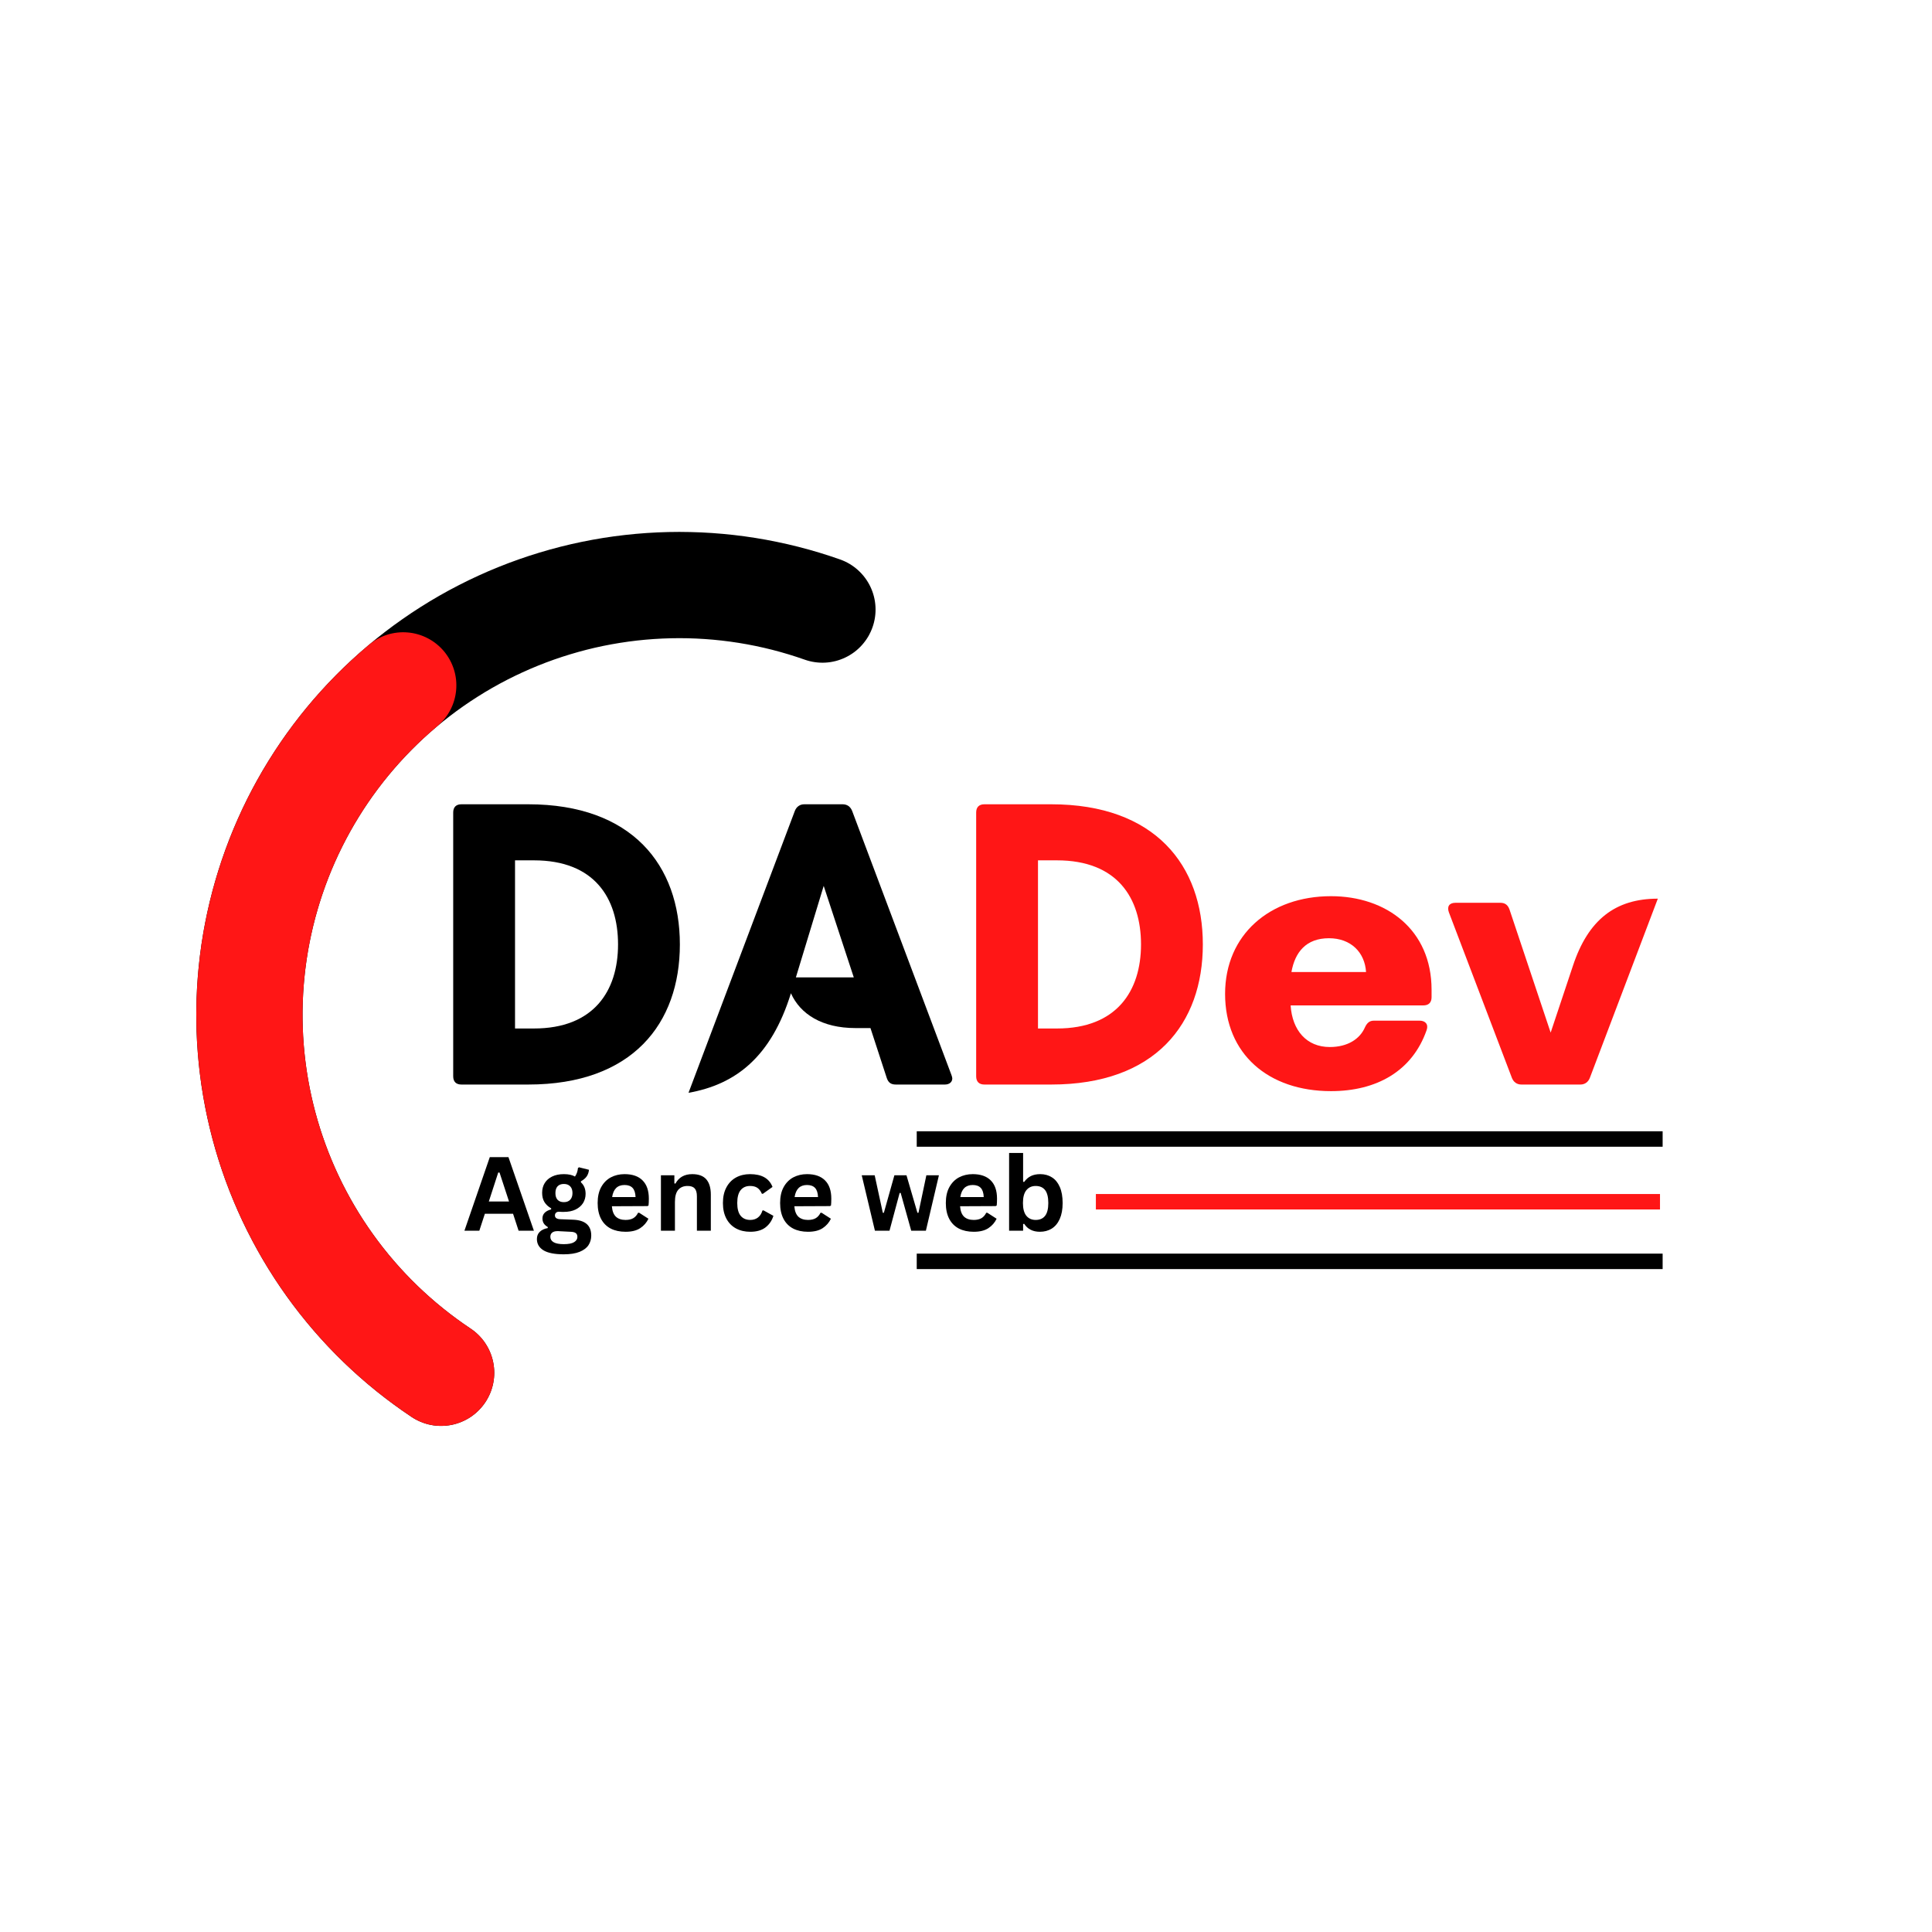
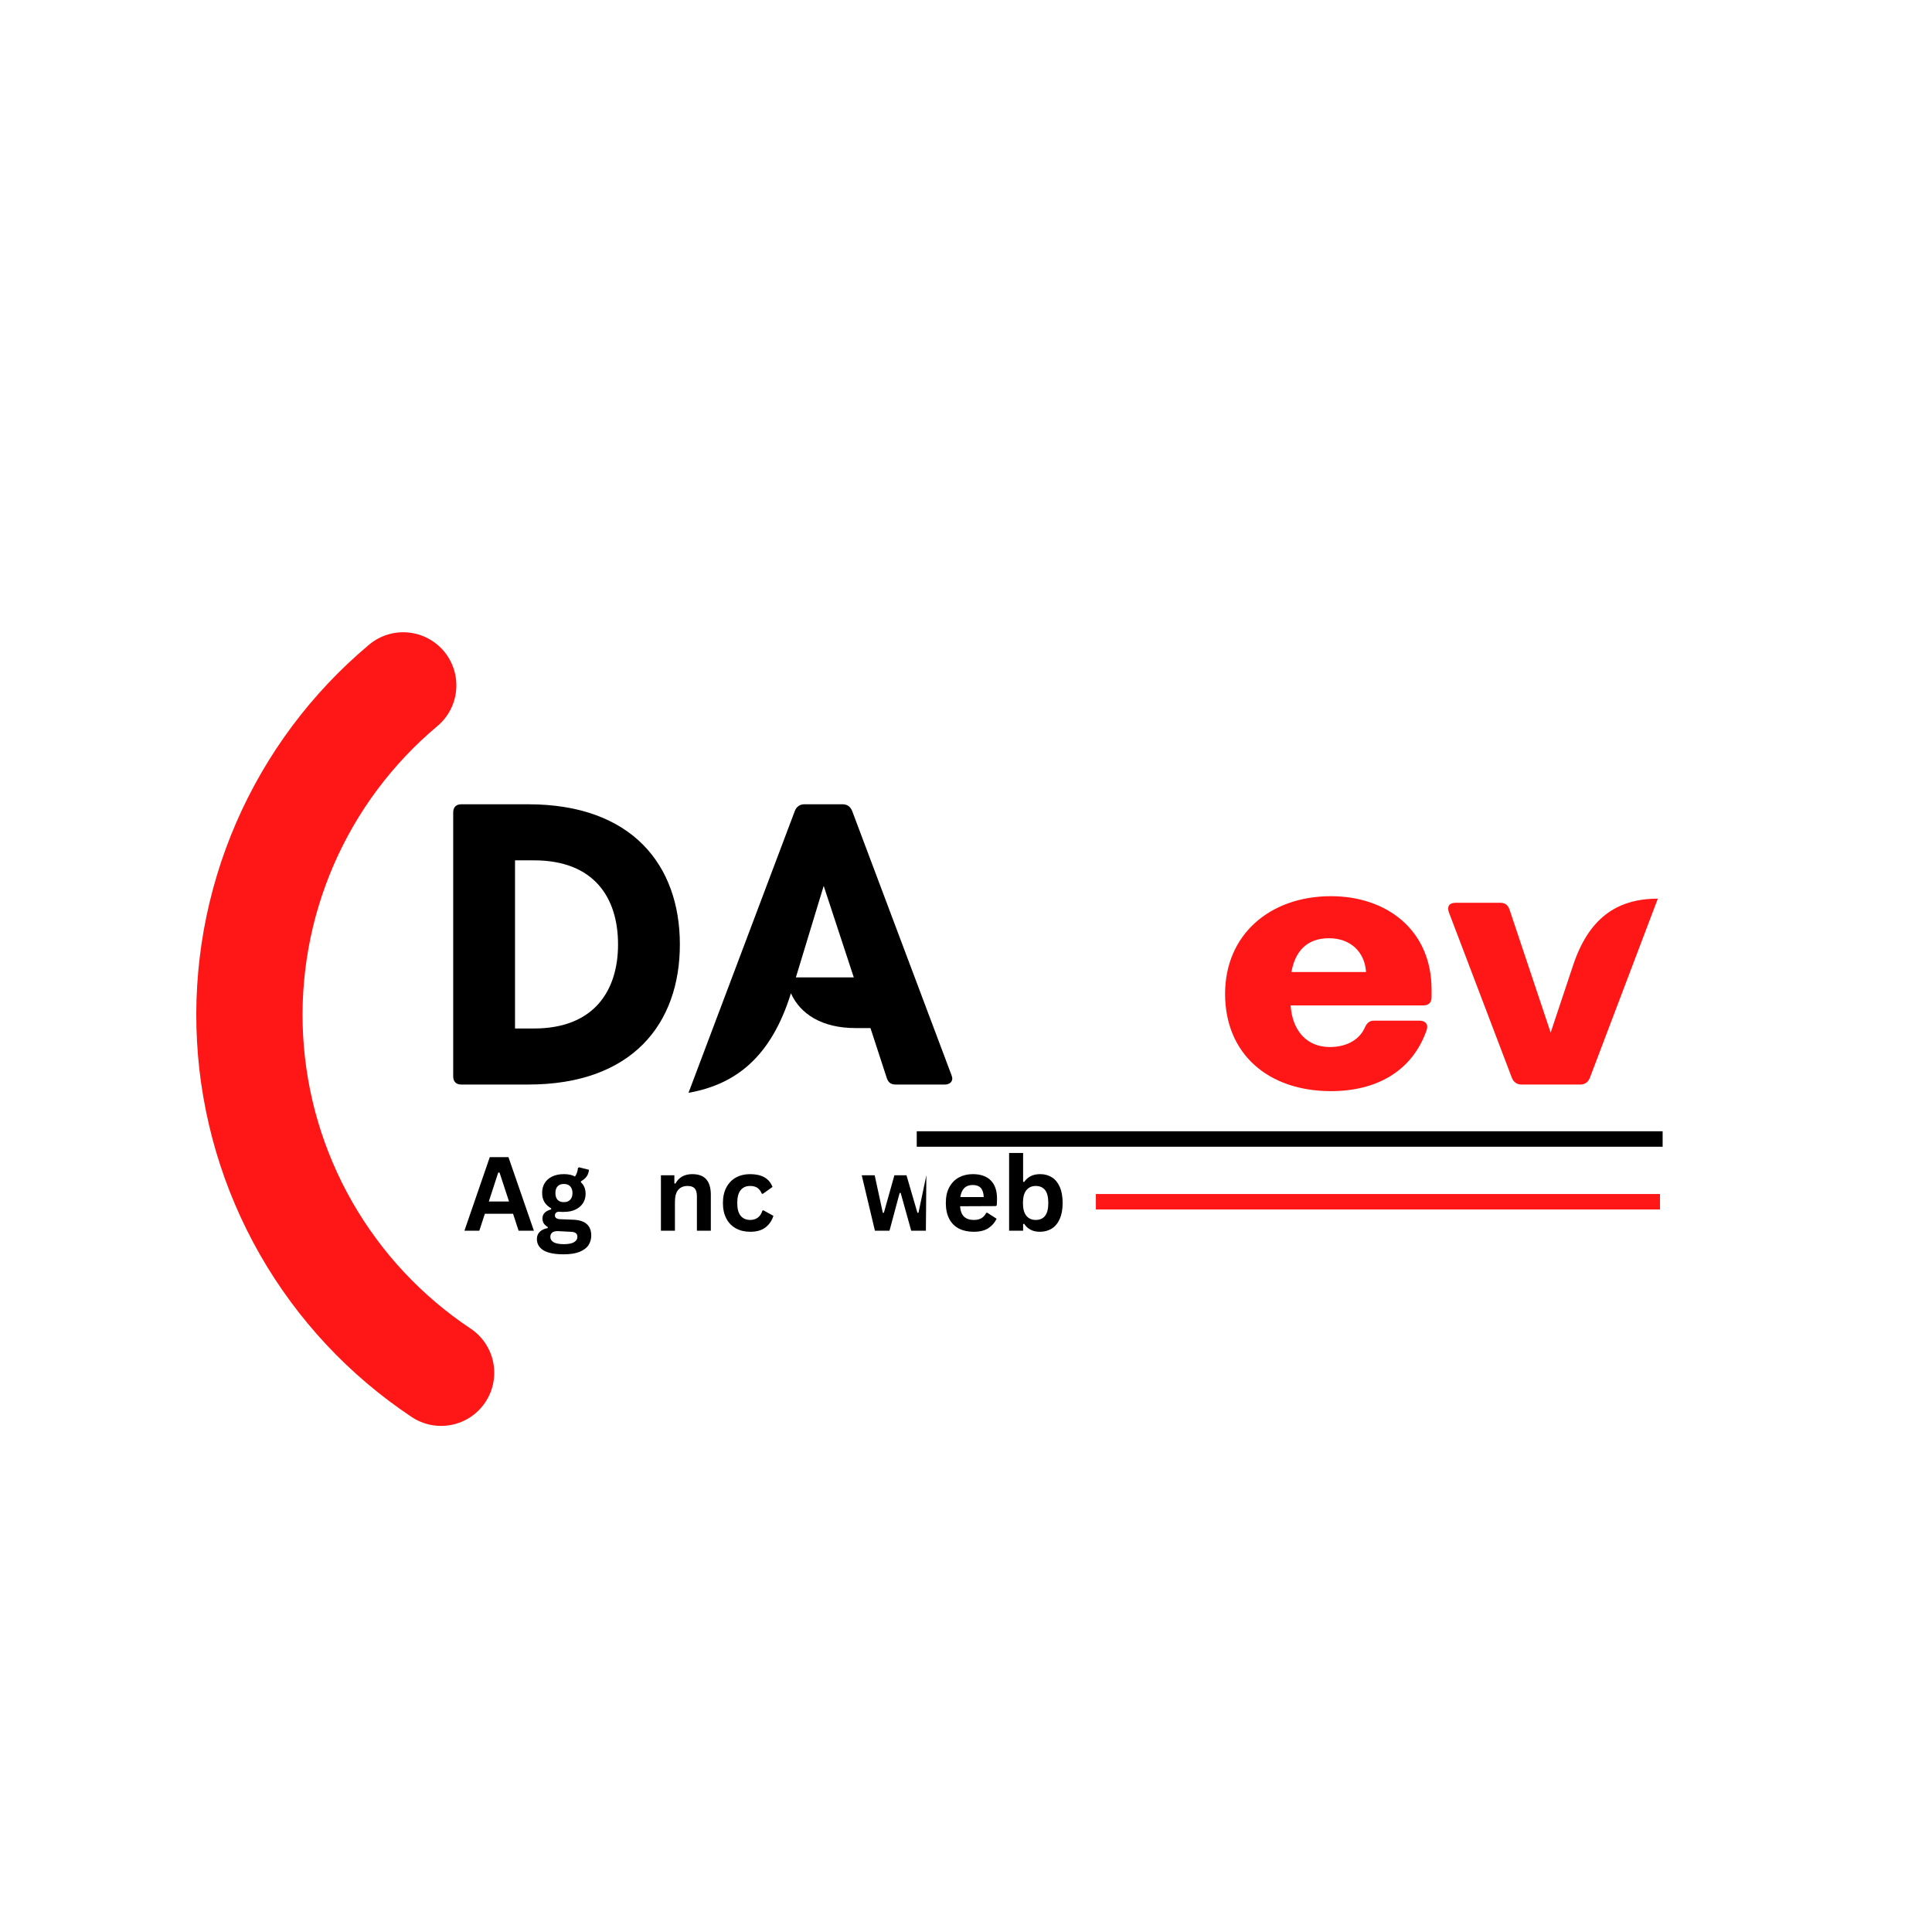
<svg xmlns="http://www.w3.org/2000/svg" width="500" zoomAndPan="magnify" viewBox="0 0 375 375" height="500" preserveAspectRatio="xMidYMid meet" version="1.0">
  <defs>
    <g />
    <clipPath id="bc04245970">
-       <path d="M 38 103 L 170 103 L 170 277 L 38 277 Z M 38 103 " clip-rule="nonzero" />
-     </clipPath>
+       </clipPath>
    <clipPath id="286f1d8440">
      <path d="M 6.086 238.965 L 89.879 71.23 L 173.746 113.125 L 89.953 280.859 Z M 6.086 238.965 " clip-rule="nonzero" />
    </clipPath>
    <clipPath id="5bd54ebac6">
      <path d="M 38 122 L 96 122 L 96 277 L 38 277 Z M 38 122 " clip-rule="nonzero" />
    </clipPath>
    <clipPath id="15653b07a5">
      <path d="M 6.086 238.965 L 89.879 71.23 L 173.746 113.125 L 89.953 280.859 Z M 6.086 238.965 " clip-rule="nonzero" />
    </clipPath>
  </defs>
  <g fill="#000000" fill-opacity="1">
    <g transform="translate(83.646, 210.508)">
      <g>
        <path d="M 18.879 0 C 39.117 0 48.316 -11.84 48.316 -27.199 C 48.316 -42.559 39.039 -54.398 18.879 -54.398 L 5.918 -54.398 C 4.879 -54.398 4.32 -53.836 4.32 -52.797 L 4.32 -1.602 C 4.32 -0.559 4.879 0 5.918 0 Z M 16.32 -43.516 L 20 -43.516 C 31.68 -43.516 36.316 -36.238 36.316 -27.199 C 36.316 -18.16 31.598 -10.879 20 -10.879 L 16.32 -10.879 Z M 16.32 -43.516 " />
      </g>
    </g>
  </g>
  <g fill="#000000" fill-opacity="1">
    <g transform="translate(134.121, 210.508)">
      <g>
        <path d="M 31.277 -53.117 C 30.957 -53.918 30.316 -54.398 29.438 -54.398 L 22 -54.398 C 21.117 -54.398 20.48 -53.918 20.16 -53.117 L -0.48 1.602 C 8.641 0 15.559 -5.32 19.398 -17.719 C 21.199 -13.68 25.438 -10.961 31.918 -10.961 L 34.836 -10.961 L 37.996 -1.281 C 38.316 -0.32 38.879 0 39.758 0 L 49.277 0 C 50.156 0 50.719 -0.48 50.719 -1.199 C 50.719 -1.359 50.637 -1.602 50.559 -1.84 Z M 25.758 -38.559 L 31.598 -20.797 L 20.359 -20.797 Z M 25.758 -38.559 " />
      </g>
    </g>
  </g>
  <g fill="#ff1616" fill-opacity="1">
    <g transform="translate(185.154, 210.508)">
      <g>
-         <path d="M 18.879 0 C 39.117 0 48.316 -11.84 48.316 -27.199 C 48.316 -42.559 39.039 -54.398 18.879 -54.398 L 5.918 -54.398 C 4.879 -54.398 4.32 -53.836 4.32 -52.797 L 4.32 -1.602 C 4.32 -0.559 4.879 0 5.918 0 Z M 16.32 -43.516 L 20 -43.516 C 31.68 -43.516 36.316 -36.238 36.316 -27.199 C 36.316 -18.16 31.598 -10.879 20 -10.879 L 16.32 -10.879 Z M 16.32 -43.516 " />
-       </g>
+         </g>
    </g>
  </g>
  <g fill="#ff1616" fill-opacity="1">
    <g transform="translate(235.629, 210.508)">
      <g>
        <path d="M 22.719 -36.559 C 10.879 -36.559 2.16 -29.117 2.16 -17.598 C 2.16 -5.918 10.559 1.281 22.719 1.281 C 31.52 1.281 38.477 -2.559 41.277 -10.559 C 41.676 -11.68 41.039 -12.398 39.918 -12.398 L 31.039 -12.398 C 30.156 -12.398 29.68 -11.918 29.277 -11.039 C 28.316 -8.879 26 -7.281 22.48 -7.281 C 18 -7.281 15.199 -10.48 14.879 -15.359 L 40.637 -15.359 C 41.676 -15.359 42.238 -15.918 42.238 -16.957 L 42.238 -18.398 C 42.238 -30.078 33.438 -36.559 22.719 -36.559 Z M 15.039 -21.84 C 15.719 -25.68 17.879 -28.398 22.32 -28.398 C 26.559 -28.398 29.277 -25.68 29.52 -21.84 Z M 15.039 -21.84 " />
      </g>
    </g>
  </g>
  <g fill="#ff1616" fill-opacity="1">
    <g transform="translate(280.185, 210.508)">
      <g>
        <path d="M 26.559 0 C 27.438 0 28.078 -0.48 28.398 -1.281 L 41.598 -36.078 C 33.359 -36.078 28.078 -31.996 25.117 -23.039 L 20.797 -10.078 L 12.801 -33.996 C 12.48 -34.879 11.918 -35.277 11.039 -35.277 L 2.32 -35.277 C 1.121 -35.277 0.641 -34.559 1.039 -33.438 L 13.277 -1.281 C 13.598 -0.48 14.238 0 15.117 0 Z M 26.559 0 " />
      </g>
    </g>
  </g>
  <path stroke-linecap="butt" transform="matrix(3.006, 0, -0, 3, 177.938, 221.079)" fill="none" stroke-linejoin="miter" d="M -0 -0 L 48.163 -0 " stroke="#000000" stroke-width="1" stroke-opacity="1" stroke-miterlimit="4" />
-   <path stroke-linecap="butt" transform="matrix(3.006, 0, -0, 3, 177.938, 244.829)" fill="none" stroke-linejoin="miter" d="M -0 -0 L 48.163 -0 " stroke="#000000" stroke-width="1" stroke-opacity="1" stroke-miterlimit="4" />
  <path stroke-linecap="butt" transform="matrix(2.994, 0, -0, 3, 212.705, 233.258)" fill="none" stroke-linejoin="miter" d="M 0.001 0 L 36.573 0 " stroke="#ff1616" stroke-width="1" stroke-opacity="1" stroke-miterlimit="4" />
  <g fill="#000000" fill-opacity="1">
    <g transform="translate(89.926, 238.883)">
      <g>
        <path d="M 13.703 0 L 10.734 0 L 9.656 -3.297 L 4.188 -3.297 L 3.109 0 L 0.219 0 L 5.141 -14.281 L 8.766 -14.281 Z M 6.781 -11.297 L 4.953 -5.672 L 8.875 -5.672 L 7.031 -11.297 Z M 6.781 -11.297 " />
      </g>
    </g>
  </g>
  <g fill="#000000" fill-opacity="1">
    <g transform="translate(103.837, 238.883)">
      <g>
        <path d="M 5.594 4.578 C 3.812 4.578 2.492 4.316 1.641 3.797 C 0.797 3.273 0.375 2.547 0.375 1.609 C 0.375 1.047 0.555 0.582 0.922 0.219 C 1.285 -0.145 1.805 -0.391 2.484 -0.516 L 2.484 -0.719 C 2.117 -0.938 1.852 -1.18 1.688 -1.453 C 1.531 -1.723 1.453 -2.035 1.453 -2.391 C 1.453 -3.254 2.016 -3.836 3.141 -4.141 L 3.141 -4.344 C 2.566 -4.676 2.129 -5.086 1.828 -5.578 C 1.535 -6.066 1.391 -6.66 1.391 -7.359 C 1.391 -8.078 1.555 -8.707 1.891 -9.25 C 2.223 -9.789 2.703 -10.211 3.328 -10.516 C 3.961 -10.828 4.723 -10.984 5.609 -10.984 C 6.516 -10.984 7.234 -10.828 7.766 -10.516 C 8.098 -10.992 8.289 -11.547 8.344 -12.172 L 8.547 -12.312 L 10.484 -11.828 C 10.43 -11.316 10.281 -10.883 10.031 -10.531 C 9.789 -10.188 9.422 -9.875 8.922 -9.594 L 8.922 -9.391 C 9.523 -8.848 9.828 -8.102 9.828 -7.156 C 9.828 -6.488 9.66 -5.891 9.328 -5.359 C 8.992 -4.836 8.508 -4.422 7.875 -4.109 C 7.238 -3.805 6.484 -3.656 5.609 -3.656 L 5.203 -3.656 C 4.941 -3.676 4.758 -3.688 4.656 -3.688 C 4.406 -3.688 4.211 -3.617 4.078 -3.484 C 3.941 -3.348 3.875 -3.176 3.875 -2.969 C 3.875 -2.738 3.961 -2.562 4.141 -2.438 C 4.328 -2.312 4.594 -2.242 4.938 -2.234 L 7.359 -2.141 C 9.734 -2.066 10.922 -1.039 10.922 0.938 C 10.922 1.633 10.742 2.254 10.391 2.797 C 10.035 3.336 9.461 3.77 8.672 4.094 C 7.879 4.414 6.852 4.578 5.594 4.578 Z M 5.609 -5.547 C 6.129 -5.547 6.535 -5.695 6.828 -6 C 7.129 -6.312 7.281 -6.75 7.281 -7.312 C 7.281 -7.883 7.129 -8.32 6.828 -8.625 C 6.535 -8.926 6.129 -9.078 5.609 -9.078 C 5.086 -9.078 4.68 -8.926 4.391 -8.625 C 4.109 -8.32 3.969 -7.883 3.969 -7.312 C 3.969 -6.738 4.109 -6.301 4.391 -6 C 4.68 -5.695 5.086 -5.547 5.609 -5.547 Z M 5.594 2.609 C 6.508 2.609 7.176 2.477 7.594 2.219 C 8.02 1.957 8.234 1.617 8.234 1.203 C 8.234 0.859 8.125 0.609 7.906 0.453 C 7.695 0.297 7.359 0.211 6.891 0.203 L 4.75 0.094 C 4.688 0.094 4.625 0.086 4.562 0.078 C 4.5 0.078 4.438 0.078 4.375 0.078 C 3.914 0.078 3.566 0.176 3.328 0.375 C 3.098 0.57 2.984 0.844 2.984 1.188 C 2.984 1.633 3.195 1.984 3.625 2.234 C 4.062 2.484 4.719 2.609 5.594 2.609 Z M 5.594 2.609 " />
      </g>
    </g>
  </g>
  <g fill="#000000" fill-opacity="1">
    <g transform="translate(115.034, 238.883)">
      <g>
-         <path d="M 10.641 -4.781 L 3.734 -4.75 C 3.805 -3.82 4.066 -3.145 4.516 -2.719 C 4.973 -2.301 5.598 -2.094 6.391 -2.094 C 7.004 -2.094 7.504 -2.207 7.891 -2.438 C 8.273 -2.664 8.582 -3.016 8.812 -3.484 L 9.031 -3.484 L 10.828 -2.328 C 10.473 -1.578 9.941 -0.969 9.234 -0.5 C 8.523 -0.031 7.578 0.203 6.391 0.203 C 5.273 0.203 4.312 -0.004 3.5 -0.422 C 2.688 -0.848 2.062 -1.477 1.625 -2.312 C 1.188 -3.156 0.969 -4.176 0.969 -5.375 C 0.969 -6.602 1.195 -7.633 1.656 -8.469 C 2.125 -9.312 2.75 -9.941 3.531 -10.359 C 4.32 -10.773 5.207 -10.984 6.188 -10.984 C 7.719 -10.984 8.883 -10.578 9.688 -9.766 C 10.5 -8.961 10.906 -7.781 10.906 -6.219 C 10.906 -5.645 10.883 -5.203 10.844 -4.891 Z M 8.328 -6.531 C 8.297 -7.344 8.102 -7.938 7.75 -8.312 C 7.395 -8.688 6.875 -8.875 6.188 -8.875 C 4.82 -8.875 4.02 -8.094 3.781 -6.531 Z M 8.328 -6.531 " />
-       </g>
+         </g>
    </g>
  </g>
  <g fill="#000000" fill-opacity="1">
    <g transform="translate(126.738, 238.883)">
      <g>
        <path d="M 1.547 0 L 1.547 -10.766 L 4.156 -10.766 L 4.156 -9.188 L 4.359 -9.141 C 5.023 -10.367 6.113 -10.984 7.625 -10.984 C 8.863 -10.984 9.773 -10.645 10.359 -9.969 C 10.941 -9.289 11.234 -8.301 11.234 -7 L 11.234 0 L 8.531 0 L 8.531 -6.672 C 8.531 -7.391 8.383 -7.906 8.094 -8.219 C 7.812 -8.531 7.352 -8.688 6.719 -8.688 C 5.945 -8.688 5.344 -8.438 4.906 -7.938 C 4.477 -7.438 4.266 -6.648 4.266 -5.578 L 4.266 0 Z M 1.547 0 " />
      </g>
    </g>
  </g>
  <g fill="#000000" fill-opacity="1">
    <g transform="translate(139.35, 238.883)">
      <g>
        <path d="M 6.281 0.203 C 5.238 0.203 4.316 -0.008 3.516 -0.438 C 2.711 -0.875 2.086 -1.508 1.641 -2.344 C 1.191 -3.188 0.969 -4.195 0.969 -5.375 C 0.969 -6.562 1.191 -7.57 1.641 -8.406 C 2.086 -9.25 2.707 -9.891 3.5 -10.328 C 4.301 -10.766 5.211 -10.984 6.234 -10.984 C 8.504 -10.984 9.957 -10.156 10.594 -8.5 L 8.734 -7.172 L 8.531 -7.172 C 8.312 -7.68 8.023 -8.062 7.672 -8.312 C 7.316 -8.562 6.836 -8.688 6.234 -8.688 C 5.453 -8.688 4.844 -8.414 4.406 -7.875 C 3.969 -7.332 3.75 -6.5 3.75 -5.375 C 3.75 -4.27 3.969 -3.445 4.406 -2.906 C 4.852 -2.363 5.477 -2.094 6.281 -2.094 C 6.863 -2.094 7.359 -2.25 7.766 -2.562 C 8.172 -2.875 8.461 -3.328 8.641 -3.922 L 8.844 -3.953 L 10.766 -2.891 C 10.492 -1.984 9.988 -1.238 9.25 -0.656 C 8.508 -0.082 7.52 0.203 6.281 0.203 Z M 6.281 0.203 " />
      </g>
    </g>
  </g>
  <g fill="#000000" fill-opacity="1">
    <g transform="translate(150.45, 238.883)">
      <g>
-         <path d="M 10.641 -4.781 L 3.734 -4.75 C 3.805 -3.82 4.066 -3.145 4.516 -2.719 C 4.973 -2.301 5.598 -2.094 6.391 -2.094 C 7.004 -2.094 7.504 -2.207 7.891 -2.438 C 8.273 -2.664 8.582 -3.016 8.812 -3.484 L 9.031 -3.484 L 10.828 -2.328 C 10.473 -1.578 9.941 -0.969 9.234 -0.5 C 8.523 -0.031 7.578 0.203 6.391 0.203 C 5.273 0.203 4.312 -0.004 3.5 -0.422 C 2.688 -0.848 2.062 -1.477 1.625 -2.312 C 1.188 -3.156 0.969 -4.176 0.969 -5.375 C 0.969 -6.602 1.195 -7.633 1.656 -8.469 C 2.125 -9.312 2.75 -9.941 3.531 -10.359 C 4.32 -10.773 5.207 -10.984 6.188 -10.984 C 7.719 -10.984 8.883 -10.578 9.688 -9.766 C 10.5 -8.961 10.906 -7.781 10.906 -6.219 C 10.906 -5.645 10.883 -5.203 10.844 -4.891 Z M 8.328 -6.531 C 8.297 -7.344 8.102 -7.938 7.75 -8.312 C 7.395 -8.688 6.875 -8.875 6.188 -8.875 C 4.82 -8.875 4.02 -8.094 3.781 -6.531 Z M 8.328 -6.531 " />
-       </g>
+         </g>
    </g>
  </g>
  <g fill="#000000" fill-opacity="1">
    <g transform="translate(162.154, 238.883)">
      <g />
    </g>
  </g>
  <g fill="#000000" fill-opacity="1">
    <g transform="translate(166.869, 238.883)">
      <g>
-         <path d="M 5.781 0 L 2.953 0 L 0.391 -10.766 L 2.906 -10.766 L 4.484 -3.484 L 4.688 -3.484 L 6.734 -10.766 L 9.078 -10.766 L 11.203 -3.484 L 11.406 -3.484 L 12.938 -10.766 L 15.375 -10.766 L 12.844 0 L 10 0 L 7.953 -7.328 L 7.75 -7.328 Z M 5.781 0 " />
+         <path d="M 5.781 0 L 2.953 0 L 0.391 -10.766 L 2.906 -10.766 L 4.484 -3.484 L 4.688 -3.484 L 6.734 -10.766 L 9.078 -10.766 L 11.203 -3.484 L 11.406 -3.484 L 12.938 -10.766 L 12.844 0 L 10 0 L 7.953 -7.328 L 7.75 -7.328 Z M 5.781 0 " />
      </g>
    </g>
  </g>
  <g fill="#000000" fill-opacity="1">
    <g transform="translate(182.615, 238.883)">
      <g>
        <path d="M 10.641 -4.781 L 3.734 -4.75 C 3.805 -3.82 4.066 -3.145 4.516 -2.719 C 4.973 -2.301 5.598 -2.094 6.391 -2.094 C 7.004 -2.094 7.504 -2.207 7.891 -2.438 C 8.273 -2.664 8.582 -3.016 8.812 -3.484 L 9.031 -3.484 L 10.828 -2.328 C 10.473 -1.578 9.941 -0.969 9.234 -0.5 C 8.523 -0.031 7.578 0.203 6.391 0.203 C 5.273 0.203 4.312 -0.004 3.5 -0.422 C 2.688 -0.848 2.062 -1.477 1.625 -2.312 C 1.188 -3.156 0.969 -4.176 0.969 -5.375 C 0.969 -6.602 1.195 -7.633 1.656 -8.469 C 2.125 -9.312 2.75 -9.941 3.531 -10.359 C 4.32 -10.773 5.207 -10.984 6.188 -10.984 C 7.719 -10.984 8.883 -10.578 9.688 -9.766 C 10.5 -8.961 10.906 -7.781 10.906 -6.219 C 10.906 -5.645 10.883 -5.203 10.844 -4.891 Z M 8.328 -6.531 C 8.297 -7.344 8.102 -7.938 7.75 -8.312 C 7.395 -8.688 6.875 -8.875 6.188 -8.875 C 4.82 -8.875 4.02 -8.094 3.781 -6.531 Z M 8.328 -6.531 " />
      </g>
    </g>
  </g>
  <g fill="#000000" fill-opacity="1">
    <g transform="translate(194.319, 238.883)">
      <g>
        <path d="M 7.531 0.203 C 6.156 0.203 5.133 -0.312 4.469 -1.344 L 4.266 -1.297 L 4.266 0 L 1.547 0 L 1.547 -15.094 L 4.266 -15.094 L 4.266 -9.5 L 4.469 -9.469 C 4.832 -9.977 5.266 -10.359 5.766 -10.609 C 6.273 -10.859 6.883 -10.984 7.594 -10.984 C 8.457 -10.984 9.211 -10.773 9.859 -10.359 C 10.516 -9.953 11.023 -9.328 11.391 -8.484 C 11.754 -7.648 11.938 -6.613 11.938 -5.375 C 11.938 -4.156 11.75 -3.125 11.375 -2.281 C 11 -1.445 10.477 -0.82 9.812 -0.406 C 9.145 0 8.383 0.203 7.531 0.203 Z M 6.703 -2.094 C 7.504 -2.094 8.113 -2.359 8.531 -2.891 C 8.945 -3.422 9.156 -4.25 9.156 -5.375 C 9.156 -6.52 8.945 -7.359 8.531 -7.891 C 8.113 -8.422 7.504 -8.688 6.703 -8.688 C 5.941 -8.688 5.336 -8.41 4.891 -7.859 C 4.453 -7.316 4.234 -6.488 4.234 -5.375 C 4.234 -4.27 4.453 -3.445 4.891 -2.906 C 5.336 -2.363 5.941 -2.094 6.703 -2.094 Z M 6.703 -2.094 " />
      </g>
    </g>
  </g>
  <g clip-path="url(#bc04245970)">
    <g clip-path="url(#286f1d8440)">
      <path fill="#000000" d="M 79.906 275.039 C 78.73 274.258 77.57 273.445 76.434 272.613 C 75.293 271.777 74.172 270.914 73.07 270.031 C 71.969 269.145 70.891 268.234 69.828 267.297 C 68.77 266.363 67.73 265.406 66.715 264.422 C 65.699 263.441 64.707 262.438 63.734 261.41 C 62.762 260.383 61.816 259.336 60.891 258.266 C 59.969 257.195 59.07 256.105 58.195 254.996 C 57.32 253.887 56.473 252.758 55.648 251.609 C 54.824 250.461 54.027 249.293 53.258 248.109 C 52.488 246.922 51.746 245.723 51.027 244.504 C 50.312 243.285 49.625 242.051 48.965 240.801 C 48.305 239.551 47.672 238.289 47.066 237.012 C 46.465 235.734 45.891 234.441 45.348 233.137 C 44.801 231.832 44.285 230.52 43.801 229.191 C 43.316 227.863 42.859 226.527 42.434 225.18 C 42.012 223.832 41.617 222.473 41.254 221.109 C 40.891 219.742 40.559 218.367 40.254 216.988 C 39.953 215.609 39.684 214.223 39.445 212.828 C 39.207 211.434 39 210.039 38.824 208.637 C 38.648 207.234 38.504 205.828 38.395 204.418 C 38.281 203.008 38.199 201.598 38.152 200.188 C 38.105 198.773 38.09 197.363 38.105 195.949 C 38.121 194.535 38.168 193.125 38.246 191.711 C 38.328 190.301 38.438 188.895 38.582 187.488 C 38.727 186.082 38.898 184.68 39.105 183.281 C 39.312 181.883 39.551 180.492 39.82 179.102 C 40.09 177.715 40.391 176.336 40.723 174.961 C 41.055 173.59 41.418 172.223 41.812 170.867 C 42.207 169.508 42.633 168.16 43.086 166.824 C 43.539 165.484 44.027 164.156 44.539 162.84 C 45.055 161.523 45.598 160.223 46.172 158.93 C 46.746 157.637 47.348 156.359 47.98 155.098 C 48.613 153.832 49.273 152.582 49.961 151.348 C 50.648 150.113 51.363 148.895 52.109 147.695 C 52.852 146.492 53.621 145.309 54.418 144.141 C 55.215 142.973 56.035 141.824 56.887 140.695 C 57.734 139.562 58.609 138.453 59.508 137.363 C 60.406 136.273 61.328 135.203 62.277 134.156 C 63.223 133.105 64.195 132.078 65.188 131.074 C 66.18 130.07 67.195 129.086 68.234 128.129 C 69.273 127.168 70.332 126.234 71.414 125.324 C 72.492 124.414 73.594 123.527 74.715 122.664 C 75.836 121.805 76.973 120.969 78.133 120.16 C 79.289 119.348 80.465 118.566 81.66 117.809 C 82.852 117.051 84.062 116.324 85.289 115.621 C 86.516 114.918 87.758 114.246 89.016 113.602 C 90.273 112.953 91.543 112.336 92.828 111.75 C 94.113 111.16 95.41 110.602 96.723 110.074 C 98.031 109.543 99.355 109.043 100.688 108.574 C 102.02 108.105 103.363 107.664 104.715 107.258 C 106.066 106.848 107.43 106.469 108.797 106.121 C 110.168 105.773 111.547 105.457 112.93 105.172 C 114.312 104.887 115.703 104.633 117.098 104.41 C 118.496 104.188 119.895 103.996 121.301 103.84 C 122.703 103.68 124.109 103.555 125.52 103.457 C 126.93 103.363 128.34 103.297 129.754 103.266 C 131.168 103.234 132.582 103.234 133.992 103.27 C 135.406 103.301 136.816 103.363 138.227 103.461 C 139.637 103.559 141.043 103.684 142.449 103.844 C 143.852 104.004 145.254 104.195 146.648 104.418 C 148.043 104.641 149.434 104.898 150.816 105.184 C 152.199 105.469 153.578 105.785 154.949 106.133 C 156.316 106.48 157.68 106.859 159.031 107.27 C 160.383 107.68 161.727 108.121 163.059 108.59 C 163.699 108.816 164.309 109.102 164.891 109.445 C 165.473 109.793 166.016 110.191 166.52 110.645 C 167.023 111.098 167.48 111.594 167.887 112.137 C 168.293 112.68 168.641 113.254 168.934 113.867 C 169.227 114.477 169.457 115.109 169.625 115.766 C 169.793 116.422 169.895 117.09 169.93 117.766 C 169.965 118.441 169.938 119.117 169.84 119.785 C 169.742 120.457 169.582 121.113 169.355 121.75 C 169.129 122.391 168.844 123 168.5 123.582 C 168.152 124.164 167.754 124.707 167.301 125.211 C 166.848 125.715 166.352 126.172 165.809 126.578 C 165.266 126.98 164.688 127.332 164.078 127.621 C 163.465 127.914 162.832 128.145 162.176 128.312 C 161.52 128.48 160.852 128.582 160.176 128.617 C 159.5 128.652 158.828 128.621 158.156 128.523 C 157.484 128.426 156.832 128.266 156.191 128.039 C 154.113 127.305 152.004 126.668 149.867 126.121 C 147.727 125.578 145.57 125.133 143.391 124.785 C 141.215 124.438 139.023 124.188 136.824 124.039 C 134.625 123.887 132.422 123.836 130.215 123.887 C 128.012 123.938 125.812 124.086 123.621 124.332 C 121.43 124.582 119.254 124.93 117.09 125.371 C 114.93 125.816 112.797 126.359 110.684 127 C 108.574 127.637 106.496 128.367 104.449 129.195 C 102.406 130.023 100.402 130.938 98.438 131.945 C 96.477 132.953 94.562 134.051 92.703 135.23 C 90.84 136.41 89.031 137.672 87.285 139.016 C 85.535 140.363 83.852 141.781 82.23 143.277 C 80.609 144.777 79.059 146.344 77.582 147.98 C 76.102 149.617 74.703 151.316 73.379 153.078 C 72.051 154.844 70.809 156.664 69.652 158.539 C 68.492 160.414 67.418 162.34 66.434 164.312 C 65.445 166.285 64.551 168.301 63.746 170.355 C 62.945 172.41 62.234 174.496 61.621 176.613 C 61.004 178.73 60.488 180.875 60.066 183.039 C 59.645 185.203 59.324 187.383 59.102 189.578 C 58.875 191.773 58.754 193.973 58.727 196.18 C 58.703 198.383 58.777 200.586 58.953 202.785 C 59.129 204.984 59.402 207.172 59.773 209.344 C 60.145 211.52 60.617 213.672 61.184 215.801 C 61.75 217.934 62.414 220.035 63.172 222.105 C 63.93 224.18 64.777 226.211 65.719 228.207 C 66.66 230.203 67.691 232.148 68.809 234.051 C 69.926 235.953 71.129 237.801 72.414 239.594 C 73.699 241.387 75.062 243.117 76.504 244.785 C 77.945 246.457 79.457 248.055 81.043 249.59 C 82.633 251.121 84.285 252.578 86.004 253.961 C 87.719 255.344 89.496 256.648 91.332 257.871 C 91.898 258.246 92.418 258.672 92.898 259.148 C 93.379 259.625 93.809 260.148 94.184 260.711 C 94.562 261.273 94.879 261.867 95.141 262.492 C 95.402 263.117 95.598 263.762 95.73 264.426 C 95.863 265.086 95.93 265.758 95.934 266.434 C 95.934 267.113 95.871 267.785 95.738 268.449 C 95.609 269.113 95.414 269.758 95.156 270.383 C 94.898 271.008 94.582 271.605 94.207 272.168 C 93.832 272.73 93.402 273.254 92.926 273.734 C 92.449 274.211 91.93 274.641 91.367 275.02 C 90.805 275.395 90.211 275.715 89.586 275.973 C 88.961 276.234 88.316 276.434 87.652 276.566 C 86.988 276.699 86.316 276.766 85.641 276.766 C 84.961 276.77 84.293 276.703 83.629 276.574 C 82.961 276.441 82.316 276.246 81.691 275.988 C 81.066 275.73 80.469 275.414 79.906 275.039 Z M 79.906 275.039 " fill-opacity="1" fill-rule="nonzero" />
    </g>
  </g>
  <g clip-path="url(#5bd54ebac6)">
    <g clip-path="url(#15653b07a5)">
      <path fill="#ff1616" d="M 79.906 275.039 C 78.398 274.035 76.918 272.984 75.469 271.895 C 74.02 270.805 72.602 269.672 71.219 268.5 C 69.836 267.324 68.484 266.113 67.172 264.863 C 65.859 263.609 64.582 262.324 63.344 260.996 C 62.105 259.672 60.906 258.312 59.75 256.914 C 58.59 255.52 57.473 254.094 56.395 252.633 C 55.316 251.172 54.285 249.684 53.293 248.164 C 52.305 246.645 51.359 245.098 50.457 243.52 C 49.559 241.945 48.703 240.348 47.898 238.723 C 47.09 237.098 46.332 235.453 45.617 233.781 C 44.906 232.113 44.242 230.426 43.629 228.719 C 43.016 227.012 42.453 225.289 41.938 223.551 C 41.426 221.809 40.961 220.055 40.551 218.289 C 40.137 216.523 39.777 214.746 39.469 212.957 C 39.16 211.172 38.902 209.375 38.695 207.574 C 38.492 205.77 38.34 203.965 38.242 202.152 C 38.141 200.344 38.094 198.527 38.098 196.715 C 38.105 194.902 38.16 193.09 38.273 191.277 C 38.383 189.469 38.547 187.66 38.762 185.859 C 38.977 184.059 39.246 182.266 39.562 180.48 C 39.883 178.695 40.254 176.918 40.676 175.156 C 41.102 173.391 41.574 171.641 42.098 169.902 C 42.621 168.168 43.195 166.449 43.82 164.746 C 44.445 163.039 45.117 161.355 45.84 159.691 C 46.559 158.027 47.328 156.387 48.145 154.766 C 48.965 153.148 49.828 151.555 50.738 149.984 C 51.645 148.414 52.602 146.871 53.598 145.359 C 54.598 143.844 55.641 142.359 56.727 140.906 C 57.812 139.453 58.938 138.031 60.105 136.645 C 61.273 135.254 62.48 133.902 63.727 132.586 C 64.973 131.266 66.258 129.984 67.578 128.742 C 68.898 127.5 70.254 126.293 71.645 125.129 C 72.164 124.695 72.719 124.312 73.312 123.988 C 73.906 123.664 74.527 123.398 75.172 123.195 C 75.82 122.992 76.48 122.855 77.152 122.781 C 77.824 122.707 78.5 122.703 79.172 122.762 C 79.848 122.82 80.512 122.945 81.16 123.137 C 81.809 123.324 82.434 123.578 83.035 123.891 C 83.637 124.203 84.199 124.574 84.727 124.996 C 85.254 125.422 85.738 125.895 86.172 126.41 C 86.605 126.93 86.988 127.488 87.312 128.082 C 87.637 128.676 87.902 129.297 88.105 129.941 C 88.309 130.586 88.445 131.246 88.52 131.918 C 88.59 132.594 88.598 133.266 88.539 133.941 C 88.48 134.617 88.355 135.277 88.164 135.93 C 87.977 136.578 87.723 137.203 87.41 137.805 C 87.098 138.402 86.727 138.969 86.305 139.496 C 85.879 140.023 85.406 140.504 84.891 140.938 C 83.805 141.848 82.746 142.789 81.715 143.758 C 80.688 144.727 79.688 145.727 78.715 146.754 C 77.742 147.781 76.801 148.84 75.891 149.922 C 74.977 151.004 74.098 152.113 73.254 153.246 C 72.406 154.379 71.594 155.535 70.812 156.719 C 70.035 157.898 69.289 159.102 68.582 160.324 C 67.871 161.551 67.199 162.793 66.562 164.059 C 65.922 165.32 65.324 166.602 64.762 167.898 C 64.199 169.195 63.672 170.512 63.188 171.84 C 62.699 173.168 62.25 174.508 61.844 175.863 C 61.434 177.219 61.062 178.582 60.734 179.961 C 60.406 181.336 60.117 182.719 59.867 184.113 C 59.617 185.508 59.41 186.906 59.242 188.309 C 59.074 189.715 58.945 191.125 58.859 192.535 C 58.773 193.949 58.727 195.363 58.723 196.777 C 58.719 198.191 58.758 199.605 58.836 201.02 C 58.91 202.43 59.031 203.84 59.191 205.246 C 59.352 206.652 59.551 208.051 59.793 209.445 C 60.031 210.84 60.312 212.227 60.637 213.605 C 60.957 214.984 61.316 216.352 61.719 217.707 C 62.117 219.062 62.559 220.41 63.039 221.738 C 63.516 223.07 64.035 224.387 64.59 225.688 C 65.145 226.992 65.738 228.273 66.367 229.543 C 66.996 230.809 67.664 232.055 68.363 233.285 C 69.066 234.512 69.805 235.719 70.578 236.906 C 71.348 238.09 72.156 239.254 72.996 240.391 C 73.836 241.531 74.707 242.645 75.609 243.734 C 76.516 244.82 77.449 245.883 78.418 246.918 C 79.383 247.949 80.379 248.953 81.402 249.93 C 82.426 250.906 83.477 251.852 84.559 252.77 C 85.637 253.684 86.742 254.566 87.871 255.418 C 89 256.27 90.156 257.086 91.332 257.871 C 91.898 258.246 92.418 258.672 92.898 259.148 C 93.379 259.625 93.809 260.148 94.184 260.711 C 94.562 261.273 94.879 261.867 95.141 262.492 C 95.402 263.117 95.598 263.762 95.73 264.426 C 95.863 265.086 95.93 265.758 95.934 266.434 C 95.934 267.113 95.871 267.785 95.738 268.449 C 95.609 269.113 95.414 269.758 95.156 270.383 C 94.898 271.008 94.582 271.605 94.207 272.168 C 93.832 272.73 93.402 273.254 92.926 273.734 C 92.449 274.211 91.93 274.641 91.367 275.02 C 90.805 275.395 90.211 275.715 89.586 275.973 C 88.961 276.234 88.316 276.434 87.652 276.566 C 86.988 276.699 86.316 276.766 85.641 276.766 C 84.961 276.77 84.293 276.703 83.629 276.574 C 82.961 276.441 82.316 276.246 81.691 275.988 C 81.066 275.73 80.469 275.414 79.906 275.039 Z M 79.906 275.039 " fill-opacity="1" fill-rule="nonzero" />
    </g>
  </g>
</svg>